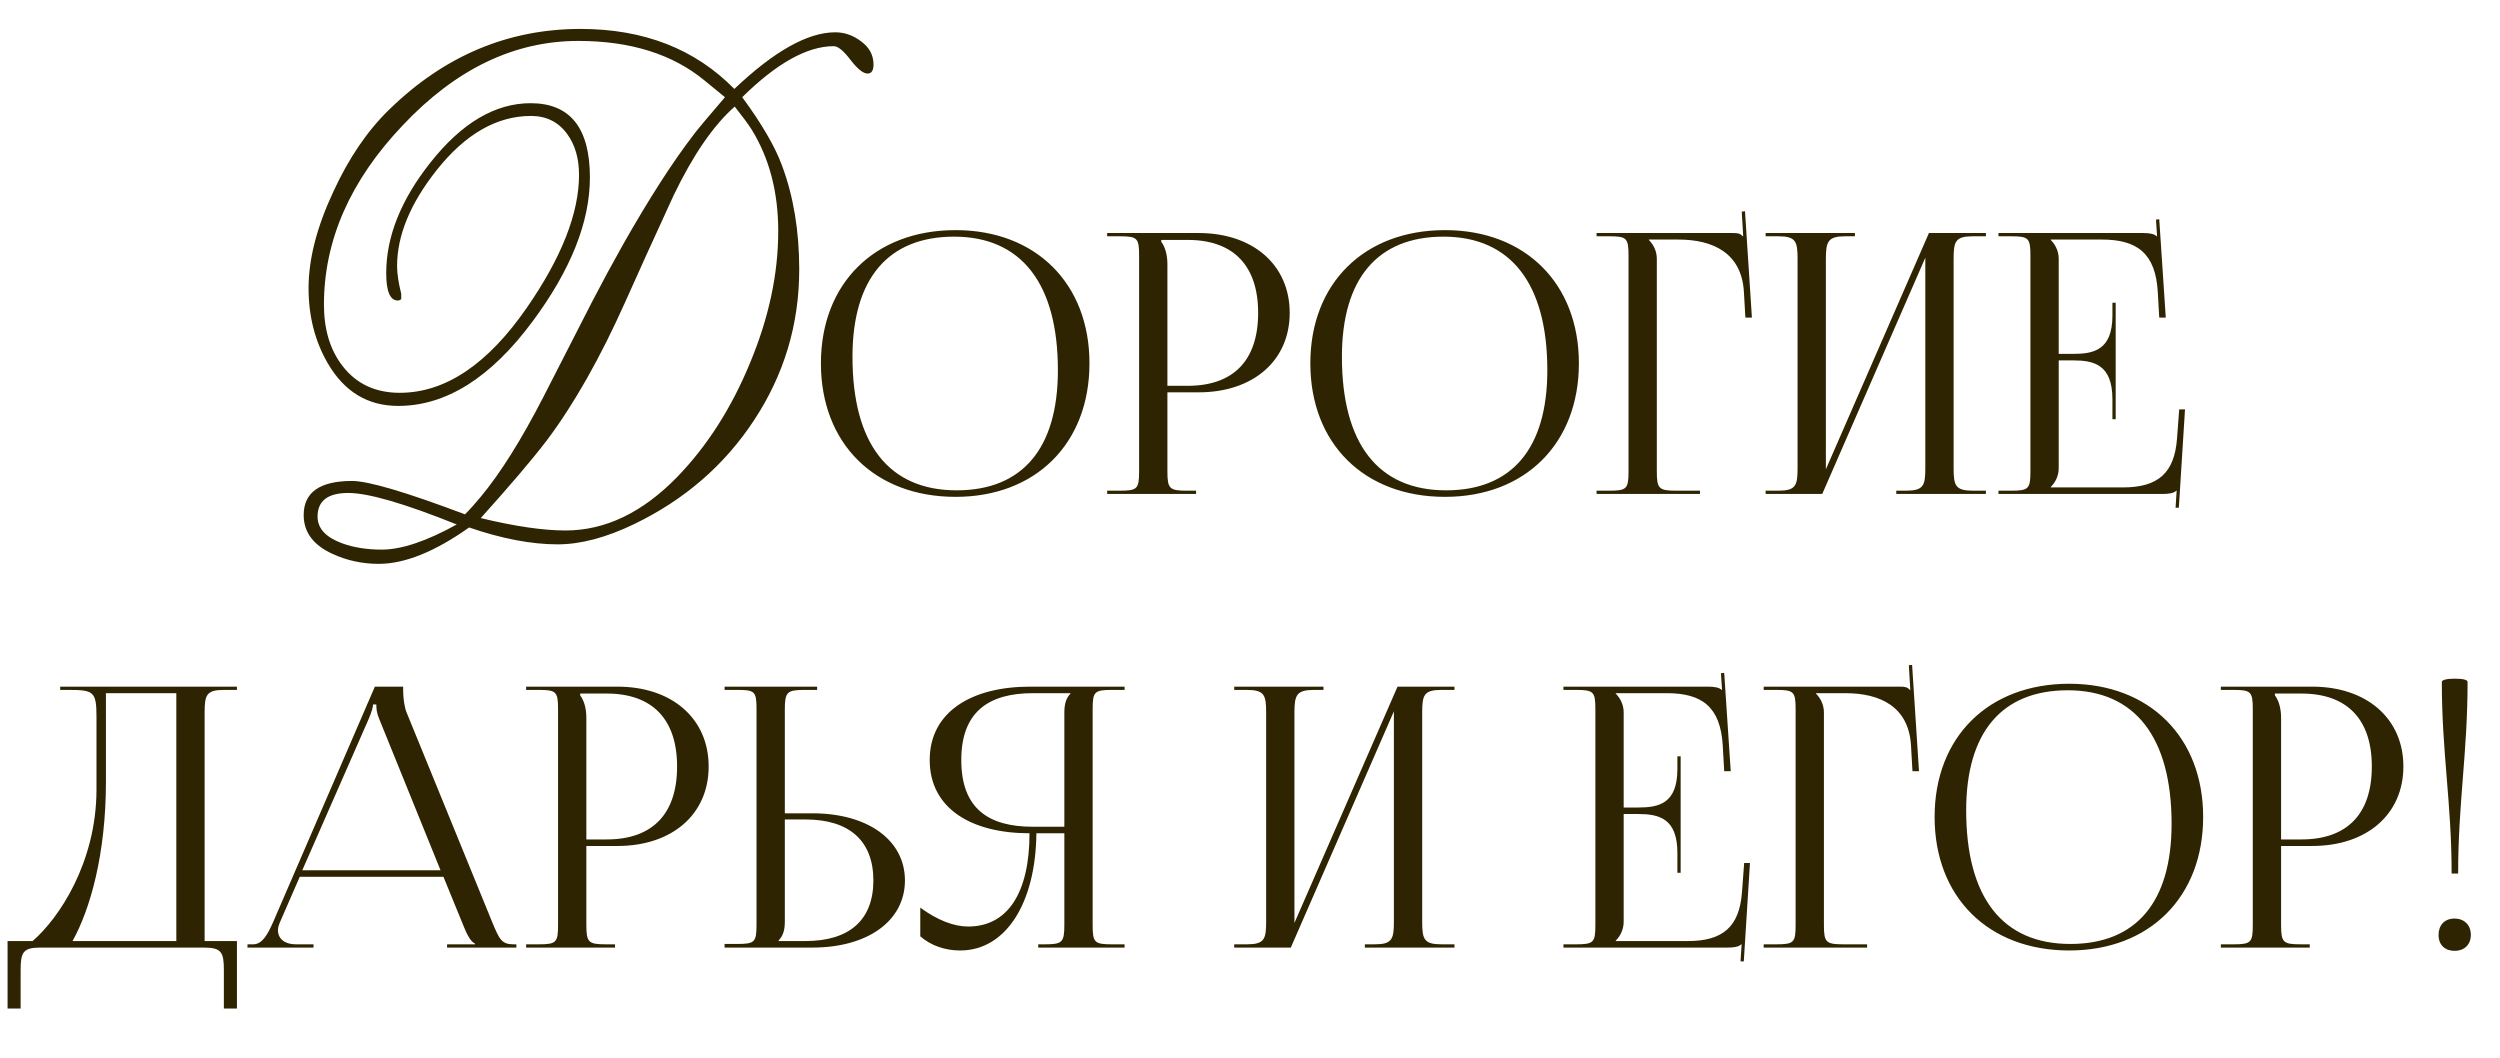
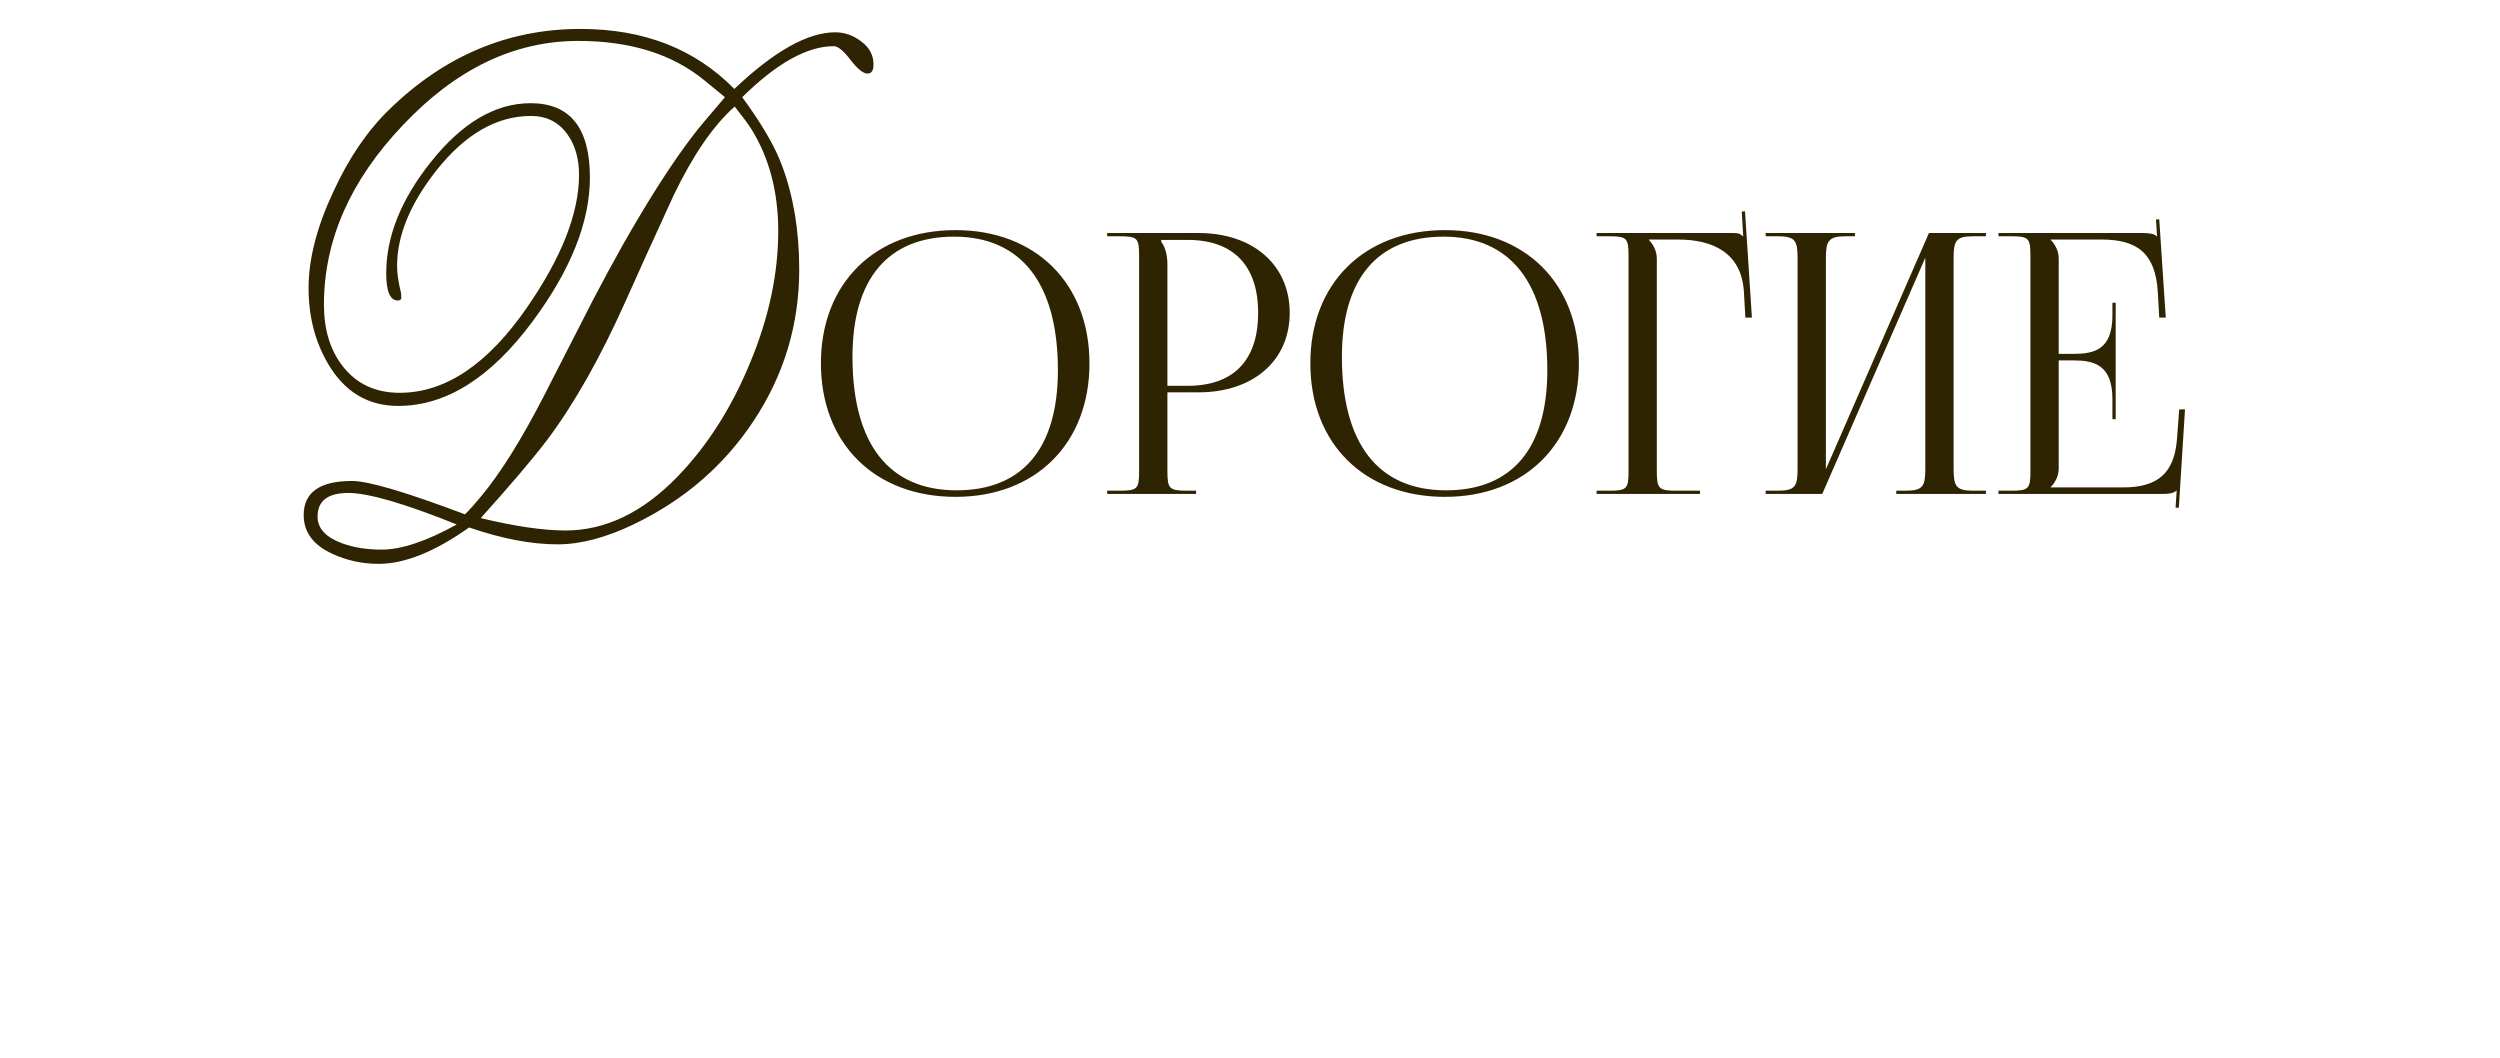
<svg xmlns="http://www.w3.org/2000/svg" width="248" height="105" viewBox="0 0 248 105" fill="none">
-   <path d="M0.751 93.352H3.235C5.863 91.084 9.535 85.576 9.571 78.412V71.104C9.571 68.584 9.283 68.44 6.763 68.44H5.971V68.116H23.503V68.44H22.207C20.48 68.44 20.299 68.944 20.299 70.672V93.352H23.503V100.048H22.207V96.232C22.207 94.504 21.991 94 20.264 94H3.991C2.263 94 2.047 94.504 2.047 96.232V100.048H0.751V93.352ZM7.195 93.352H17.491V68.764H10.508V77.548C10.508 84.712 8.959 90.184 7.195 93.352ZM24.55 94V93.676H25.126C26.026 93.676 26.566 92.668 27.106 91.444L37.186 68.116H39.994V68.548C39.994 69.268 40.138 70.204 40.318 70.636L48.814 91.444C49.534 93.172 49.75 93.676 50.938 93.676H51.226V94H44.35V93.676H47.122V93.604C46.654 93.424 46.258 92.524 46.006 91.912L43.99 86.98H29.734L27.79 91.444C27.646 91.768 27.574 92.02 27.574 92.272C27.574 93.136 28.258 93.676 29.338 93.676H31.102V94H24.55ZM29.986 86.332H43.702L37.618 71.32C37.366 70.744 37.33 70.276 37.33 69.88H37.006C37.006 70.096 36.898 70.564 36.574 71.32L29.986 86.332ZM57.555 68.8V68.98C57.987 69.556 58.167 70.384 58.167 71.212V83.272H60.183C64.719 83.272 67.167 80.752 67.167 76.036C67.167 71.356 64.719 68.8 60.183 68.8H57.555ZM52.191 94V93.676H53.451C55.179 93.676 55.359 93.496 55.359 91.768V70.348C55.359 68.62 55.179 68.44 53.451 68.44H52.191V68.116H61.263C66.663 68.116 70.299 71.284 70.299 76.036C70.299 80.788 66.663 83.92 61.263 83.92H58.167V91.768C58.167 93.496 58.383 93.676 60.111 93.676H61.011V94H52.191ZM71.879 94V93.64H73.138C74.867 93.64 75.046 93.46 75.046 91.732V70.312C75.046 68.584 74.867 68.44 73.138 68.44H71.879V68.116H81.058V68.44H79.799C78.07 68.44 77.855 68.656 77.855 70.384V80.68H80.591C86.099 80.68 89.77 83.344 89.77 87.34C89.77 91.336 86.099 94 80.591 94H71.879ZM77.855 81.292V91.444C77.855 92.272 77.674 92.848 77.243 93.28V93.352H79.906C84.263 93.352 86.638 91.264 86.638 87.34C86.638 83.416 84.263 81.292 79.906 81.292H77.855ZM102.991 94V93.676H103.639C105.367 93.676 105.583 93.496 105.583 91.768V82.66H102.811C102.739 89.644 99.751 94.288 95.251 94.288C93.775 94.288 92.371 93.82 91.291 92.884V90.04C93.019 91.3 94.639 91.912 96.043 91.912C99.967 91.912 102.127 88.564 102.127 82.66C96.367 82.66 92.227 80.212 92.227 75.388C92.227 70.6 96.403 68.116 102.163 68.116H111.559V68.44H110.299C108.571 68.44 108.391 68.62 108.391 70.348V91.768C108.391 93.496 108.571 93.676 110.299 93.676H111.559V94H102.991ZM105.583 82.012V70.672C105.583 69.844 105.763 69.232 106.195 68.8V68.764H102.451C98.059 68.764 95.359 70.636 95.359 75.388C95.359 80.212 98.059 82.012 102.451 82.012H105.583ZM122.433 94V93.676H123.693C125.421 93.676 125.601 93.172 125.601 91.444V70.672C125.601 68.944 125.421 68.44 123.693 68.44H122.433V68.116H131.289V68.44H130.353C128.625 68.44 128.409 68.944 128.409 70.672V91.552L138.633 68.116H144.285V68.44H142.989C141.261 68.44 141.081 68.944 141.081 70.672V91.444C141.081 93.172 141.261 93.676 142.989 93.676H144.285V94H135.393V93.676H136.365C138.093 93.676 138.273 93.172 138.273 91.444V70.564L128.049 94H122.433ZM166.721 86.584H166.397V84.604C166.397 81.148 164.525 80.752 162.509 80.752H161.069V91.444C161.069 92.236 160.709 92.884 160.277 93.316V93.352H167.441C170.897 93.352 172.553 91.948 172.805 88.492L173.021 85.612H173.597L172.985 95.368H172.661L172.769 93.676H172.733C172.481 93.928 171.977 94 171.401 94H155.093V93.676H156.353C158.081 93.676 158.261 93.496 158.261 91.768V70.348C158.261 68.62 158.081 68.44 156.353 68.44H155.093V68.116H169.457C170.033 68.116 170.537 68.188 170.789 68.44H170.825L170.717 66.784L171.041 66.748L171.689 76.504H171.041L170.897 73.984C170.681 70.096 168.809 68.764 165.353 68.764H160.277V68.8C160.709 69.232 161.069 69.88 161.069 70.672V80.104H162.509C164.525 80.104 166.397 79.744 166.397 76.288V75.028H166.721V86.584ZM174.957 94V93.676H176.217C177.945 93.676 178.125 93.496 178.125 91.768V70.348C178.125 68.62 177.945 68.44 176.217 68.44H174.957V68.116H188.493C189.069 68.116 189.213 68.188 189.465 68.44H189.501L189.357 65.992L189.681 65.956L190.365 76.504H189.717L189.573 73.984C189.357 70.096 186.513 68.764 183.057 68.764H180.141V68.8C180.573 69.232 180.933 69.88 180.933 70.672V91.768C180.933 93.496 181.149 93.676 182.877 93.676H185.217V94H174.957ZM205.269 94.288C197.241 94.288 191.913 88.996 191.913 81.04C191.913 73.12 197.241 67.828 205.269 67.828C213.225 67.828 218.553 73.12 218.553 81.04C218.553 88.996 213.225 94.288 205.269 94.288ZM205.377 93.64C211.893 93.64 215.421 89.5 215.421 81.724C215.421 73.12 211.785 68.476 205.125 68.476C198.573 68.476 195.045 72.652 195.045 80.392C195.045 89.032 198.645 93.64 205.377 93.64ZM225.672 68.8V68.98C226.104 69.556 226.284 70.384 226.284 71.212V83.272H228.3C232.836 83.272 235.284 80.752 235.284 76.036C235.284 71.356 232.836 68.8 228.3 68.8H225.672ZM220.308 94V93.676H221.568C223.296 93.676 223.476 93.496 223.476 91.768V70.348C223.476 68.62 223.296 68.44 221.568 68.44H220.308V68.116H229.38C234.78 68.116 238.416 71.284 238.416 76.036C238.416 80.788 234.78 83.92 229.38 83.92H226.284V91.768C226.284 93.496 226.5 93.676 228.228 93.676H229.128V94H220.308ZM242.228 67.648C242.228 67.468 242.66 67.324 243.488 67.324C244.316 67.324 244.784 67.432 244.784 67.648C244.784 74.668 243.848 79.636 243.848 86.656H243.2C243.2 79.636 242.228 74.668 242.228 67.648ZM243.488 91.12C244.424 91.12 245.108 91.732 245.108 92.74C245.108 93.676 244.496 94.324 243.488 94.324C242.552 94.324 241.904 93.748 241.904 92.74C241.904 91.804 242.48 91.12 243.488 91.12Z" fill="#2F2402" />
  <path d="M94.791 49.288C86.763 49.288 81.435 43.996 81.435 36.04C81.435 28.12 86.763 22.828 94.791 22.828C102.747 22.828 108.075 28.12 108.075 36.04C108.075 43.996 102.747 49.288 94.791 49.288ZM94.899 48.64C101.415 48.64 104.943 44.5 104.943 36.724C104.943 28.12 101.307 23.476 94.647 23.476C88.095 23.476 84.567 27.652 84.567 35.392C84.567 44.032 88.167 48.64 94.899 48.64ZM115.195 23.8V23.98C115.627 24.556 115.807 25.384 115.807 26.212V38.272H117.823C122.359 38.272 124.807 35.752 124.807 31.036C124.807 26.356 122.359 23.8 117.823 23.8H115.195ZM109.831 49V48.676H111.091C112.819 48.676 112.999 48.496 112.999 46.768V25.348C112.999 23.62 112.819 23.44 111.091 23.44H109.831V23.116H118.903C124.303 23.116 127.939 26.284 127.939 31.036C127.939 35.788 124.303 38.92 118.903 38.92H115.807V46.768C115.807 48.496 116.023 48.676 117.751 48.676H118.651V49H109.831ZM143.342 49.288C135.314 49.288 129.986 43.996 129.986 36.04C129.986 28.12 135.314 22.828 143.342 22.828C151.298 22.828 156.626 28.12 156.626 36.04C156.626 43.996 151.298 49.288 143.342 49.288ZM143.45 48.64C149.966 48.64 153.494 44.5 153.494 36.724C153.494 28.12 149.858 23.476 143.198 23.476C136.646 23.476 133.118 27.652 133.118 35.392C133.118 44.032 136.718 48.64 143.45 48.64ZM158.381 49V48.676H159.641C161.369 48.676 161.549 48.496 161.549 46.768V25.348C161.549 23.62 161.369 23.44 159.641 23.44H158.381V23.116H171.917C172.493 23.116 172.637 23.188 172.889 23.44H172.925L172.781 20.992L173.105 20.956L173.789 31.504H173.141L172.997 28.984C172.781 25.096 169.937 23.764 166.481 23.764H163.565V23.8C163.997 24.232 164.357 24.88 164.357 25.672V46.768C164.357 48.496 164.573 48.676 166.301 48.676H168.641V49H158.381ZM175.151 49V48.676H176.411C178.139 48.676 178.319 48.172 178.319 46.444V25.672C178.319 23.944 178.139 23.44 176.411 23.44H175.151V23.116H184.007V23.44H183.071C181.343 23.44 181.127 23.944 181.127 25.672V46.552L191.351 23.116H197.003V23.44H195.707C193.979 23.44 193.799 23.944 193.799 25.672V46.444C193.799 48.172 193.979 48.676 195.707 48.676H197.003V49H188.111V48.676H189.083C190.811 48.676 190.991 48.172 190.991 46.444V25.564L180.767 49H175.151ZM209.877 41.584H209.553V39.604C209.553 36.148 207.681 35.752 205.665 35.752H204.225V46.444C204.225 47.236 203.865 47.884 203.433 48.316V48.352H210.597C214.053 48.352 215.709 46.948 215.961 43.492L216.177 40.612H216.753L216.141 50.368H215.817L215.925 48.676H215.889C215.637 48.928 215.133 49 214.557 49H198.249V48.676H199.509C201.237 48.676 201.417 48.496 201.417 46.768V25.348C201.417 23.62 201.237 23.44 199.509 23.44H198.249V23.116H212.613C213.189 23.116 213.693 23.188 213.945 23.44H213.981L213.873 21.784L214.197 21.748L214.845 31.504H214.197L214.053 28.984C213.837 25.096 211.965 23.764 208.509 23.764H203.433V23.8C203.865 24.232 204.225 24.88 204.225 25.672V35.104H205.665C207.681 35.104 209.553 34.744 209.553 31.288V30.028H209.877V41.584Z" fill="#2F2402" />
  <path d="M86.652 6.404C86.652 6.999 86.454 7.297 86.057 7.297C85.635 7.297 85.077 6.851 84.382 5.957C83.688 5.04 83.129 4.581 82.708 4.581C80.078 4.581 77.051 6.268 73.628 9.642C75.563 12.271 76.878 14.529 77.572 16.414C78.713 19.466 79.284 22.902 79.284 26.723C79.284 32.181 77.783 37.179 74.781 41.72C71.854 46.16 67.897 49.584 62.91 51.99C60.132 53.33 57.601 54 55.319 54C52.714 54 49.786 53.442 46.536 52.325C43.138 54.732 40.148 55.935 37.568 55.935C35.931 55.935 34.392 55.6 32.953 54.93C31.068 54.062 30.125 52.784 30.125 51.097C30.125 48.84 31.725 47.711 34.926 47.711C36.538 47.711 40.272 48.815 46.127 51.023C46.623 50.527 47.157 49.931 47.727 49.237C49.662 46.905 51.721 43.617 53.905 39.375C54.798 37.614 56.423 34.438 58.779 29.849C59.747 27.988 60.739 26.152 61.757 24.341C64.386 19.702 66.756 16.017 68.864 13.289C69.237 12.792 70.254 11.577 71.916 9.642L69.869 7.967C66.694 5.362 62.526 4.06 57.365 4.06C51.014 4.06 45.209 6.851 39.95 12.433C34.74 17.915 32.135 23.845 32.135 30.221C32.135 32.702 32.755 34.736 33.995 36.324C35.36 38.085 37.245 38.966 39.652 38.966C44.167 38.966 48.372 36.15 52.267 30.518C55.716 25.532 57.44 21.14 57.44 17.345C57.44 15.732 57.055 14.393 56.286 13.326C55.418 12.11 54.215 11.502 52.676 11.502C49.278 11.502 46.152 13.301 43.299 16.898C40.694 20.198 39.391 23.361 39.391 26.388C39.391 27.132 39.528 28.05 39.801 29.141V29.662C39.702 29.762 39.59 29.811 39.466 29.811C38.697 29.811 38.312 28.906 38.312 27.095C38.312 23.473 39.776 19.813 42.703 16.117C45.804 12.197 49.117 10.237 52.639 10.237C56.559 10.237 58.519 12.693 58.519 17.605C58.519 22.021 56.621 26.785 52.825 31.895C48.682 37.477 44.242 40.268 39.503 40.268C36.476 40.268 34.144 38.854 32.507 36.026C31.242 33.843 30.609 31.362 30.609 28.583C30.609 25.705 31.428 22.517 33.065 19.019C34.603 15.67 36.464 12.941 38.647 10.832C44.105 5.523 50.419 2.869 57.589 2.869C63.865 2.869 68.951 4.853 72.846 8.823C76.791 5.077 80.128 3.204 82.857 3.204C83.799 3.204 84.668 3.514 85.462 4.134C86.255 4.729 86.652 5.486 86.652 6.404ZM77.2 22.927C77.2 19.057 76.32 15.695 74.558 12.842C74.211 12.296 73.653 11.54 72.883 10.572C70.775 12.433 68.753 15.373 66.818 19.392C66.694 19.64 65.776 21.649 64.064 25.42C63.543 26.586 62.873 28.075 62.054 29.886C59.549 35.492 56.944 40.095 54.239 43.692C52.801 45.577 50.617 48.145 47.69 51.395C51.089 52.214 53.892 52.623 56.1 52.623C60.045 52.623 63.741 50.849 67.19 47.302C70.167 44.225 72.573 40.454 74.409 35.989C76.27 31.523 77.2 27.169 77.2 22.927ZM45.308 52.028C40.123 49.944 36.538 48.902 34.554 48.902C32.519 48.902 31.502 49.683 31.502 51.246C31.502 52.412 32.308 53.293 33.921 53.888C35.062 54.31 36.377 54.521 37.866 54.521C39.825 54.521 42.306 53.69 45.308 52.028Z" fill="#2F2402" />
</svg>